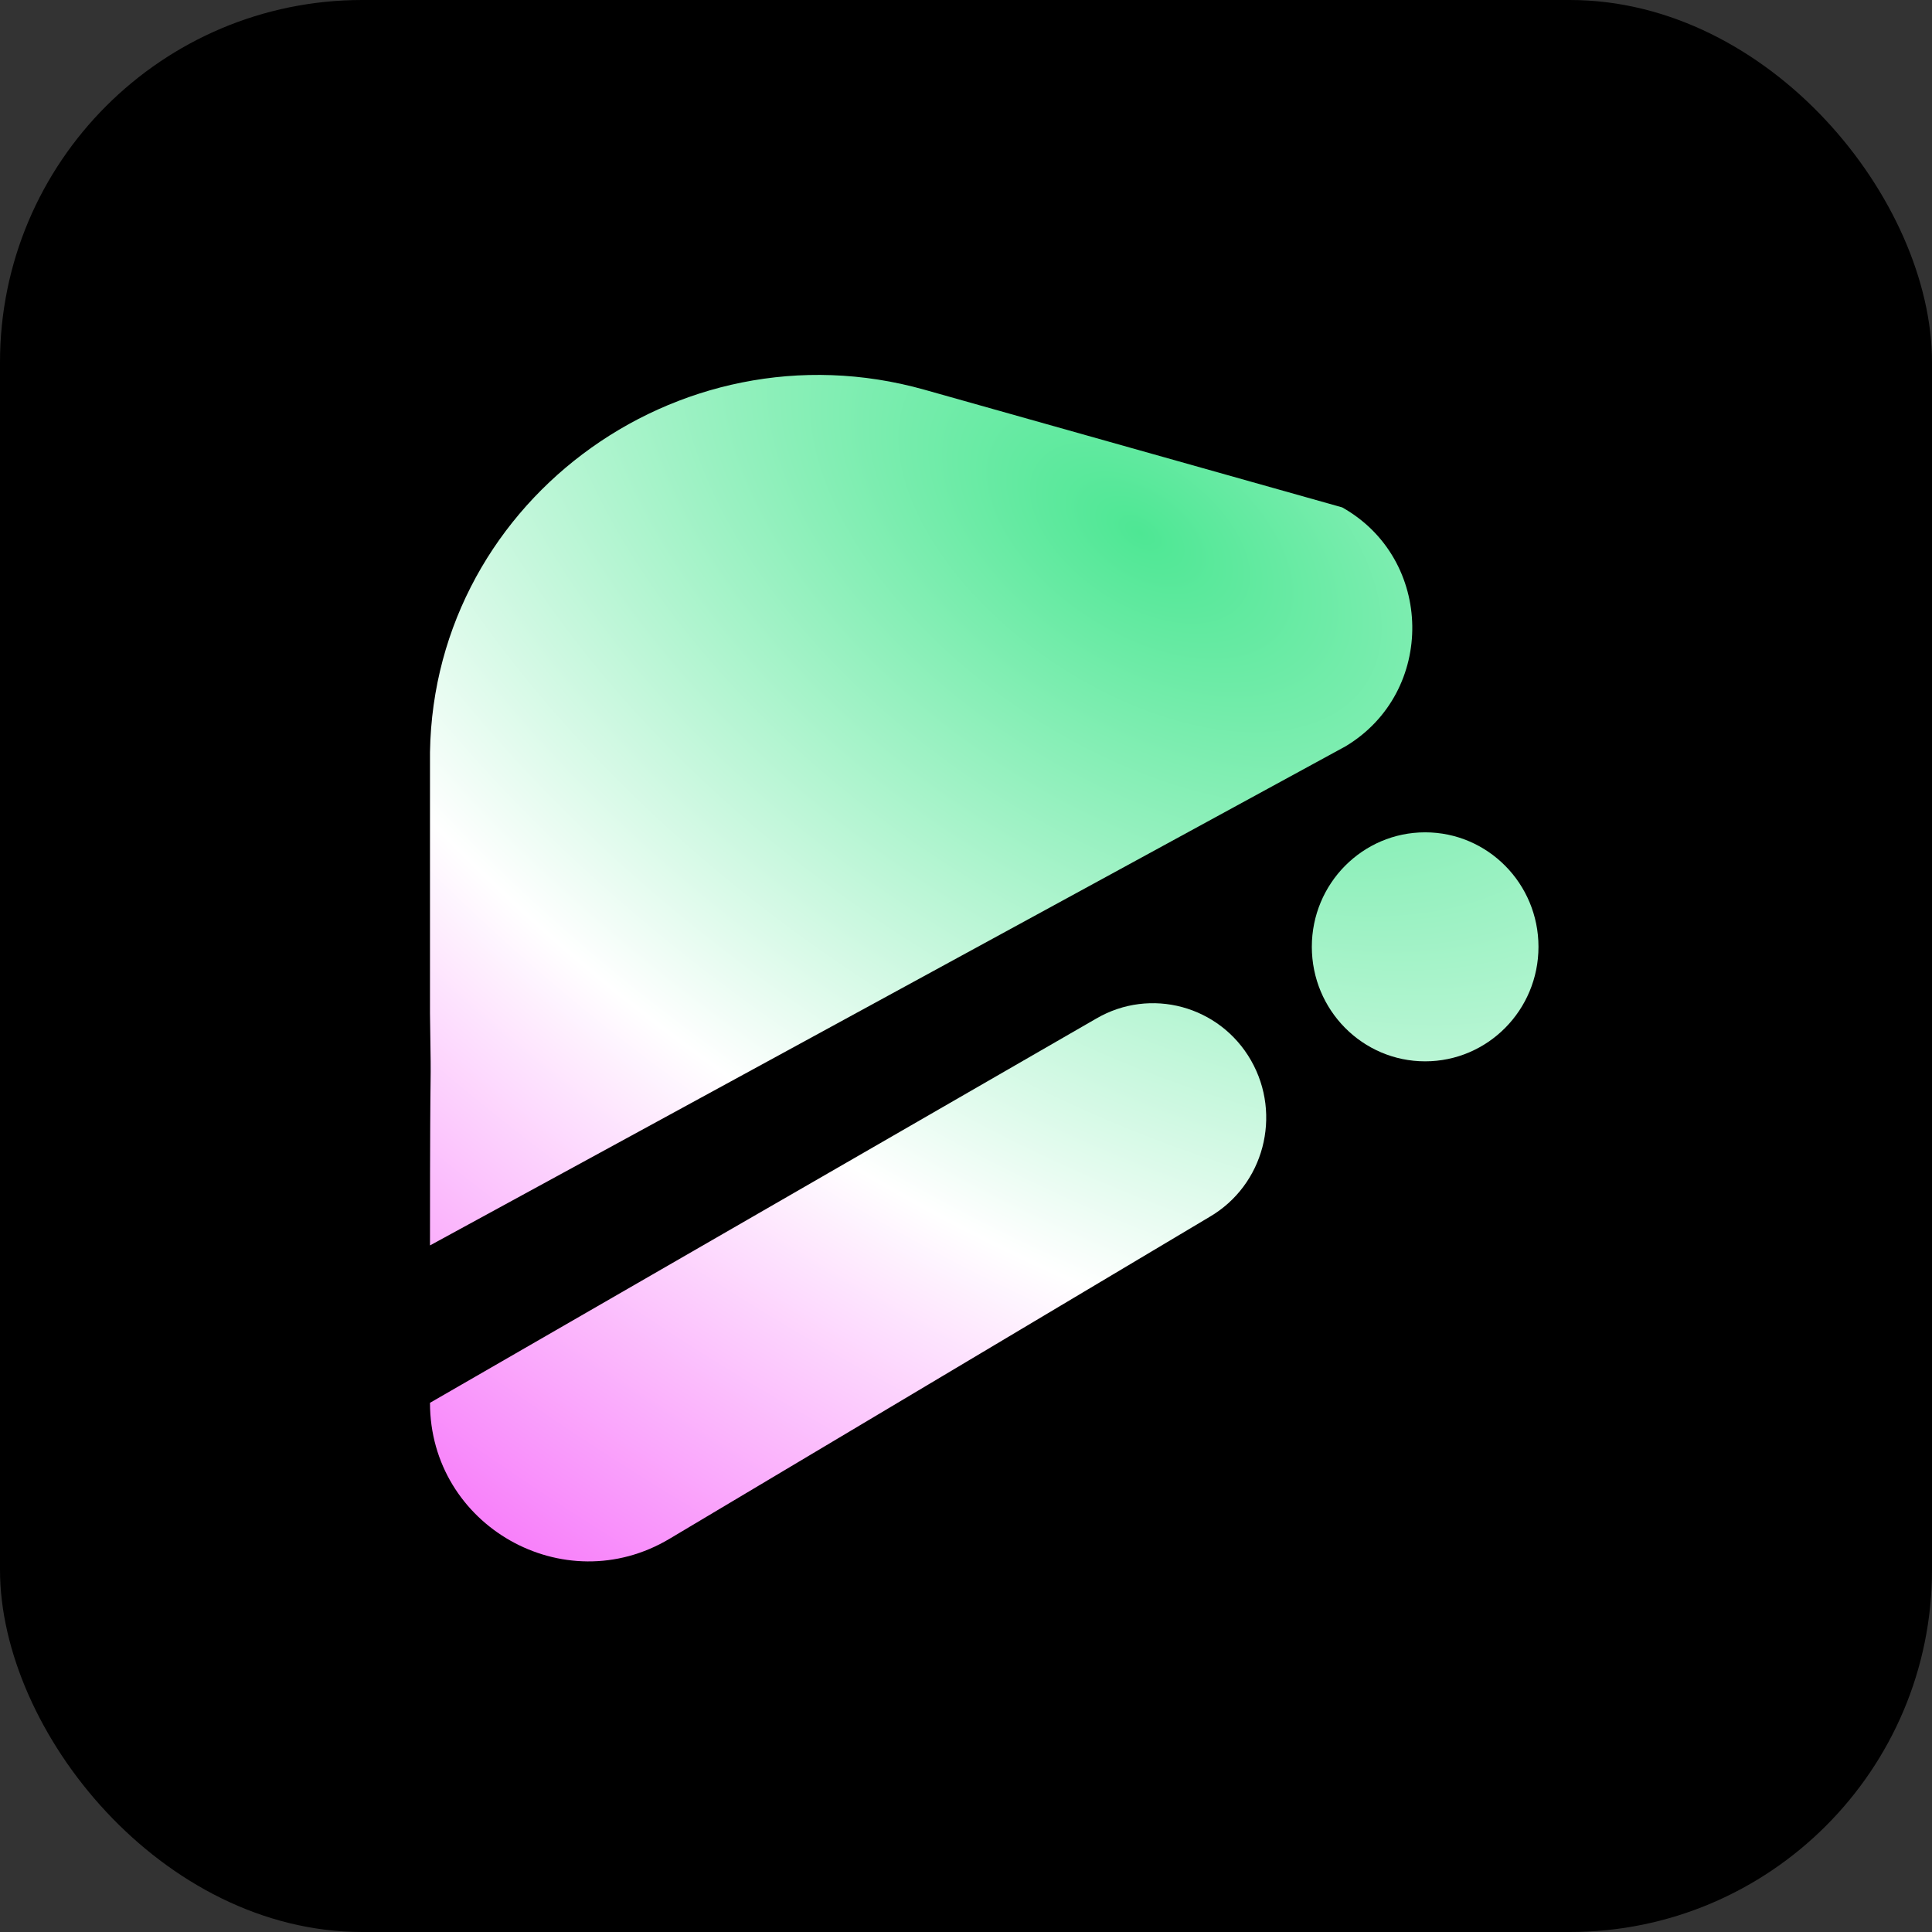
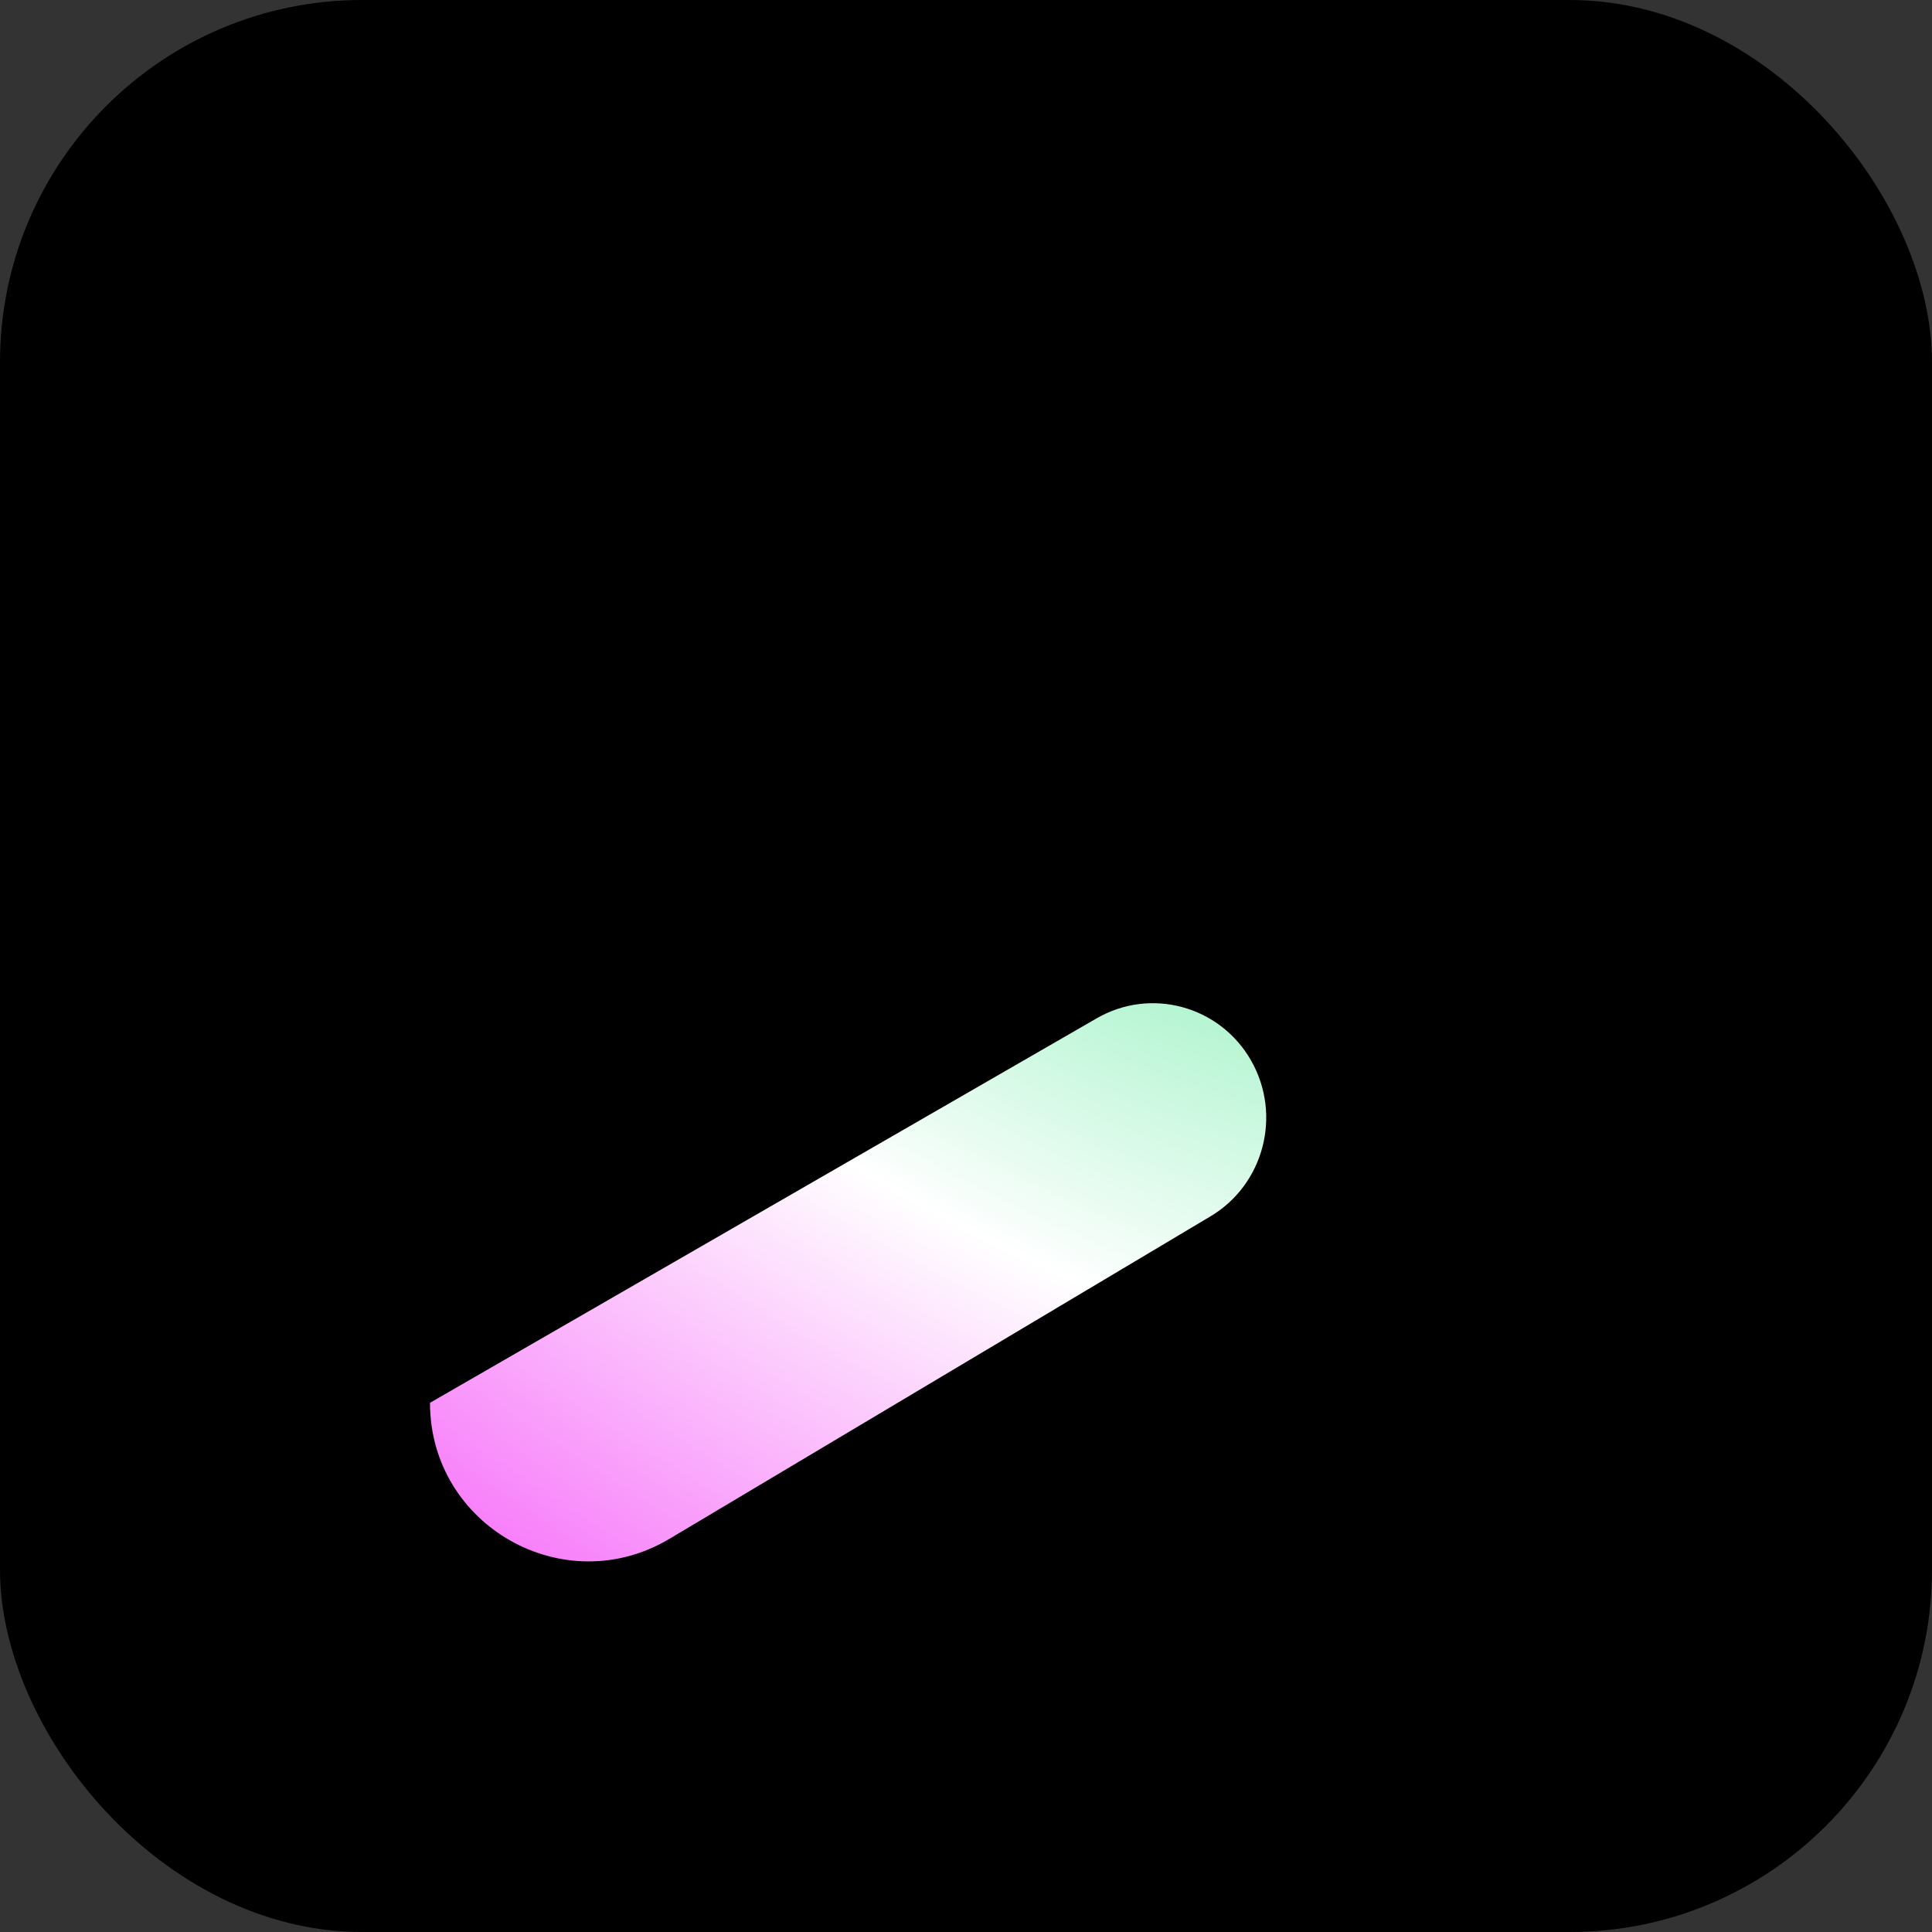
<svg xmlns="http://www.w3.org/2000/svg" width="32" height="32" viewBox="0 0 32 32" fill="none">
  <rect x="0" y="0" width="32" height="32" fill="#333333" stroke="none" />
  <rect width="32" height="32" rx="6" fill="black" />
-   <path d="M22.289 12.36C23.785 11.46 23.753 9.26 22.231 8.404L15.312 6.455C11.201 5.297 7.06 8.386 7.122 12.656V12.656L7.122 16.779C7.148 18.535 7.122 16.779 7.122 20.628L22.289 12.36Z" fill="url(#paint0_radial_187_5171)" />
  <path fill-rule="evenodd" clip-rule="evenodd" d="M20.721 17.564C21.239 18.471 20.932 19.631 20.035 20.155L11.088 25.488C9.34 26.53 7.122 25.27 7.122 23.235V23.235C7.122 21 7.122 24.674 7.122 23.235L18.157 16.871C19.054 16.347 20.202 16.657 20.721 17.564Z" fill="url(#paint1_radial_187_5171)" />
-   <path d="M25.482 15.682C25.482 16.73 24.641 17.579 23.605 17.579C22.568 17.579 21.728 16.73 21.728 15.682C21.728 14.635 22.568 13.786 23.605 13.786C24.641 13.786 25.482 14.635 25.482 15.682Z" fill="url(#paint2_radial_187_5171)" />
  <defs>
    <radialGradient id="paint0_radial_187_5171" cx="0" cy="0" r="1" gradientUnits="userSpaceOnUse" gradientTransform="translate(18.91 8.705) rotate(123.986) scale(25.273 44.333)">
      <stop stop-color="#4EE794" />
      <stop offset="0.455" stop-color="white" />
      <stop offset="1" stop-color="#F32FF7" />
    </radialGradient>
    <radialGradient id="paint1_radial_187_5171" cx="0" cy="0" r="1" gradientUnits="userSpaceOnUse" gradientTransform="translate(18.91 8.705) rotate(123.986) scale(25.273 44.333)">
      <stop stop-color="#4EE794" />
      <stop offset="0.455" stop-color="white" />
      <stop offset="1" stop-color="#F32FF7" />
    </radialGradient>
    <radialGradient id="paint2_radial_187_5171" cx="0" cy="0" r="1" gradientUnits="userSpaceOnUse" gradientTransform="translate(18.91 8.705) rotate(123.986) scale(25.273 44.333)">
      <stop stop-color="#4EE794" />
      <stop offset="0.455" stop-color="white" />
      <stop offset="1" stop-color="#F32FF7" />
    </radialGradient>
  </defs>
</svg>